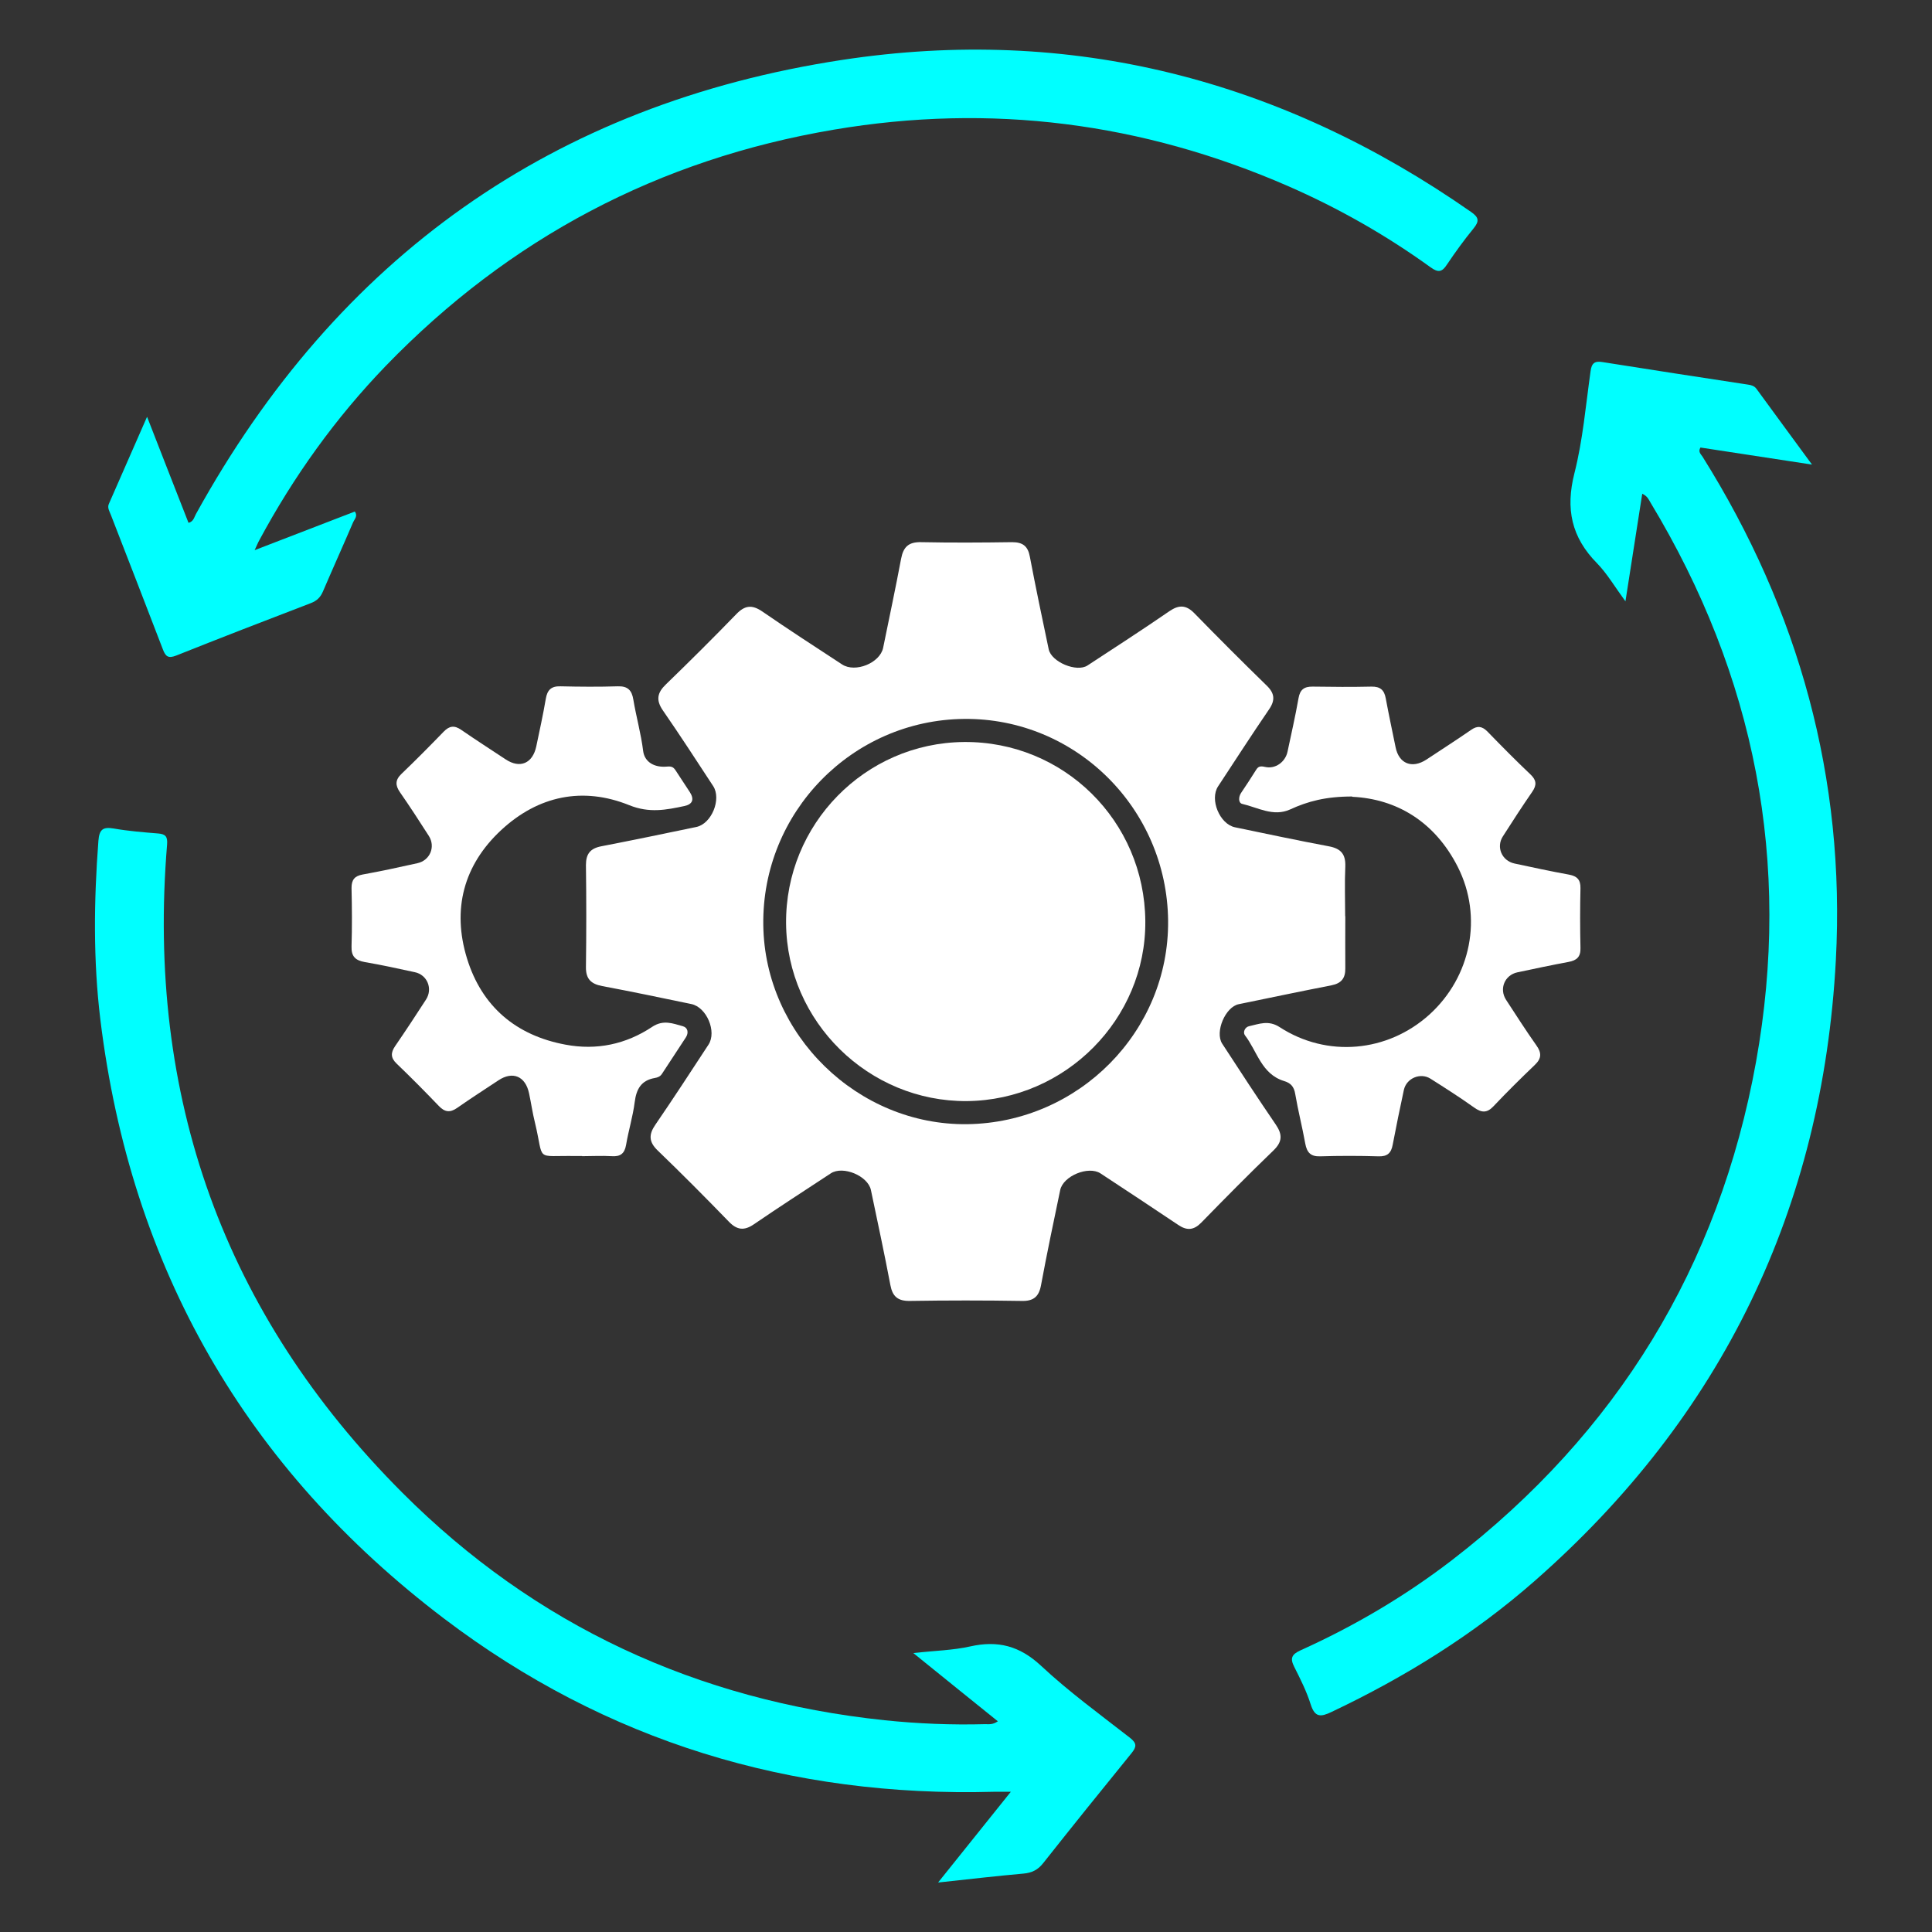
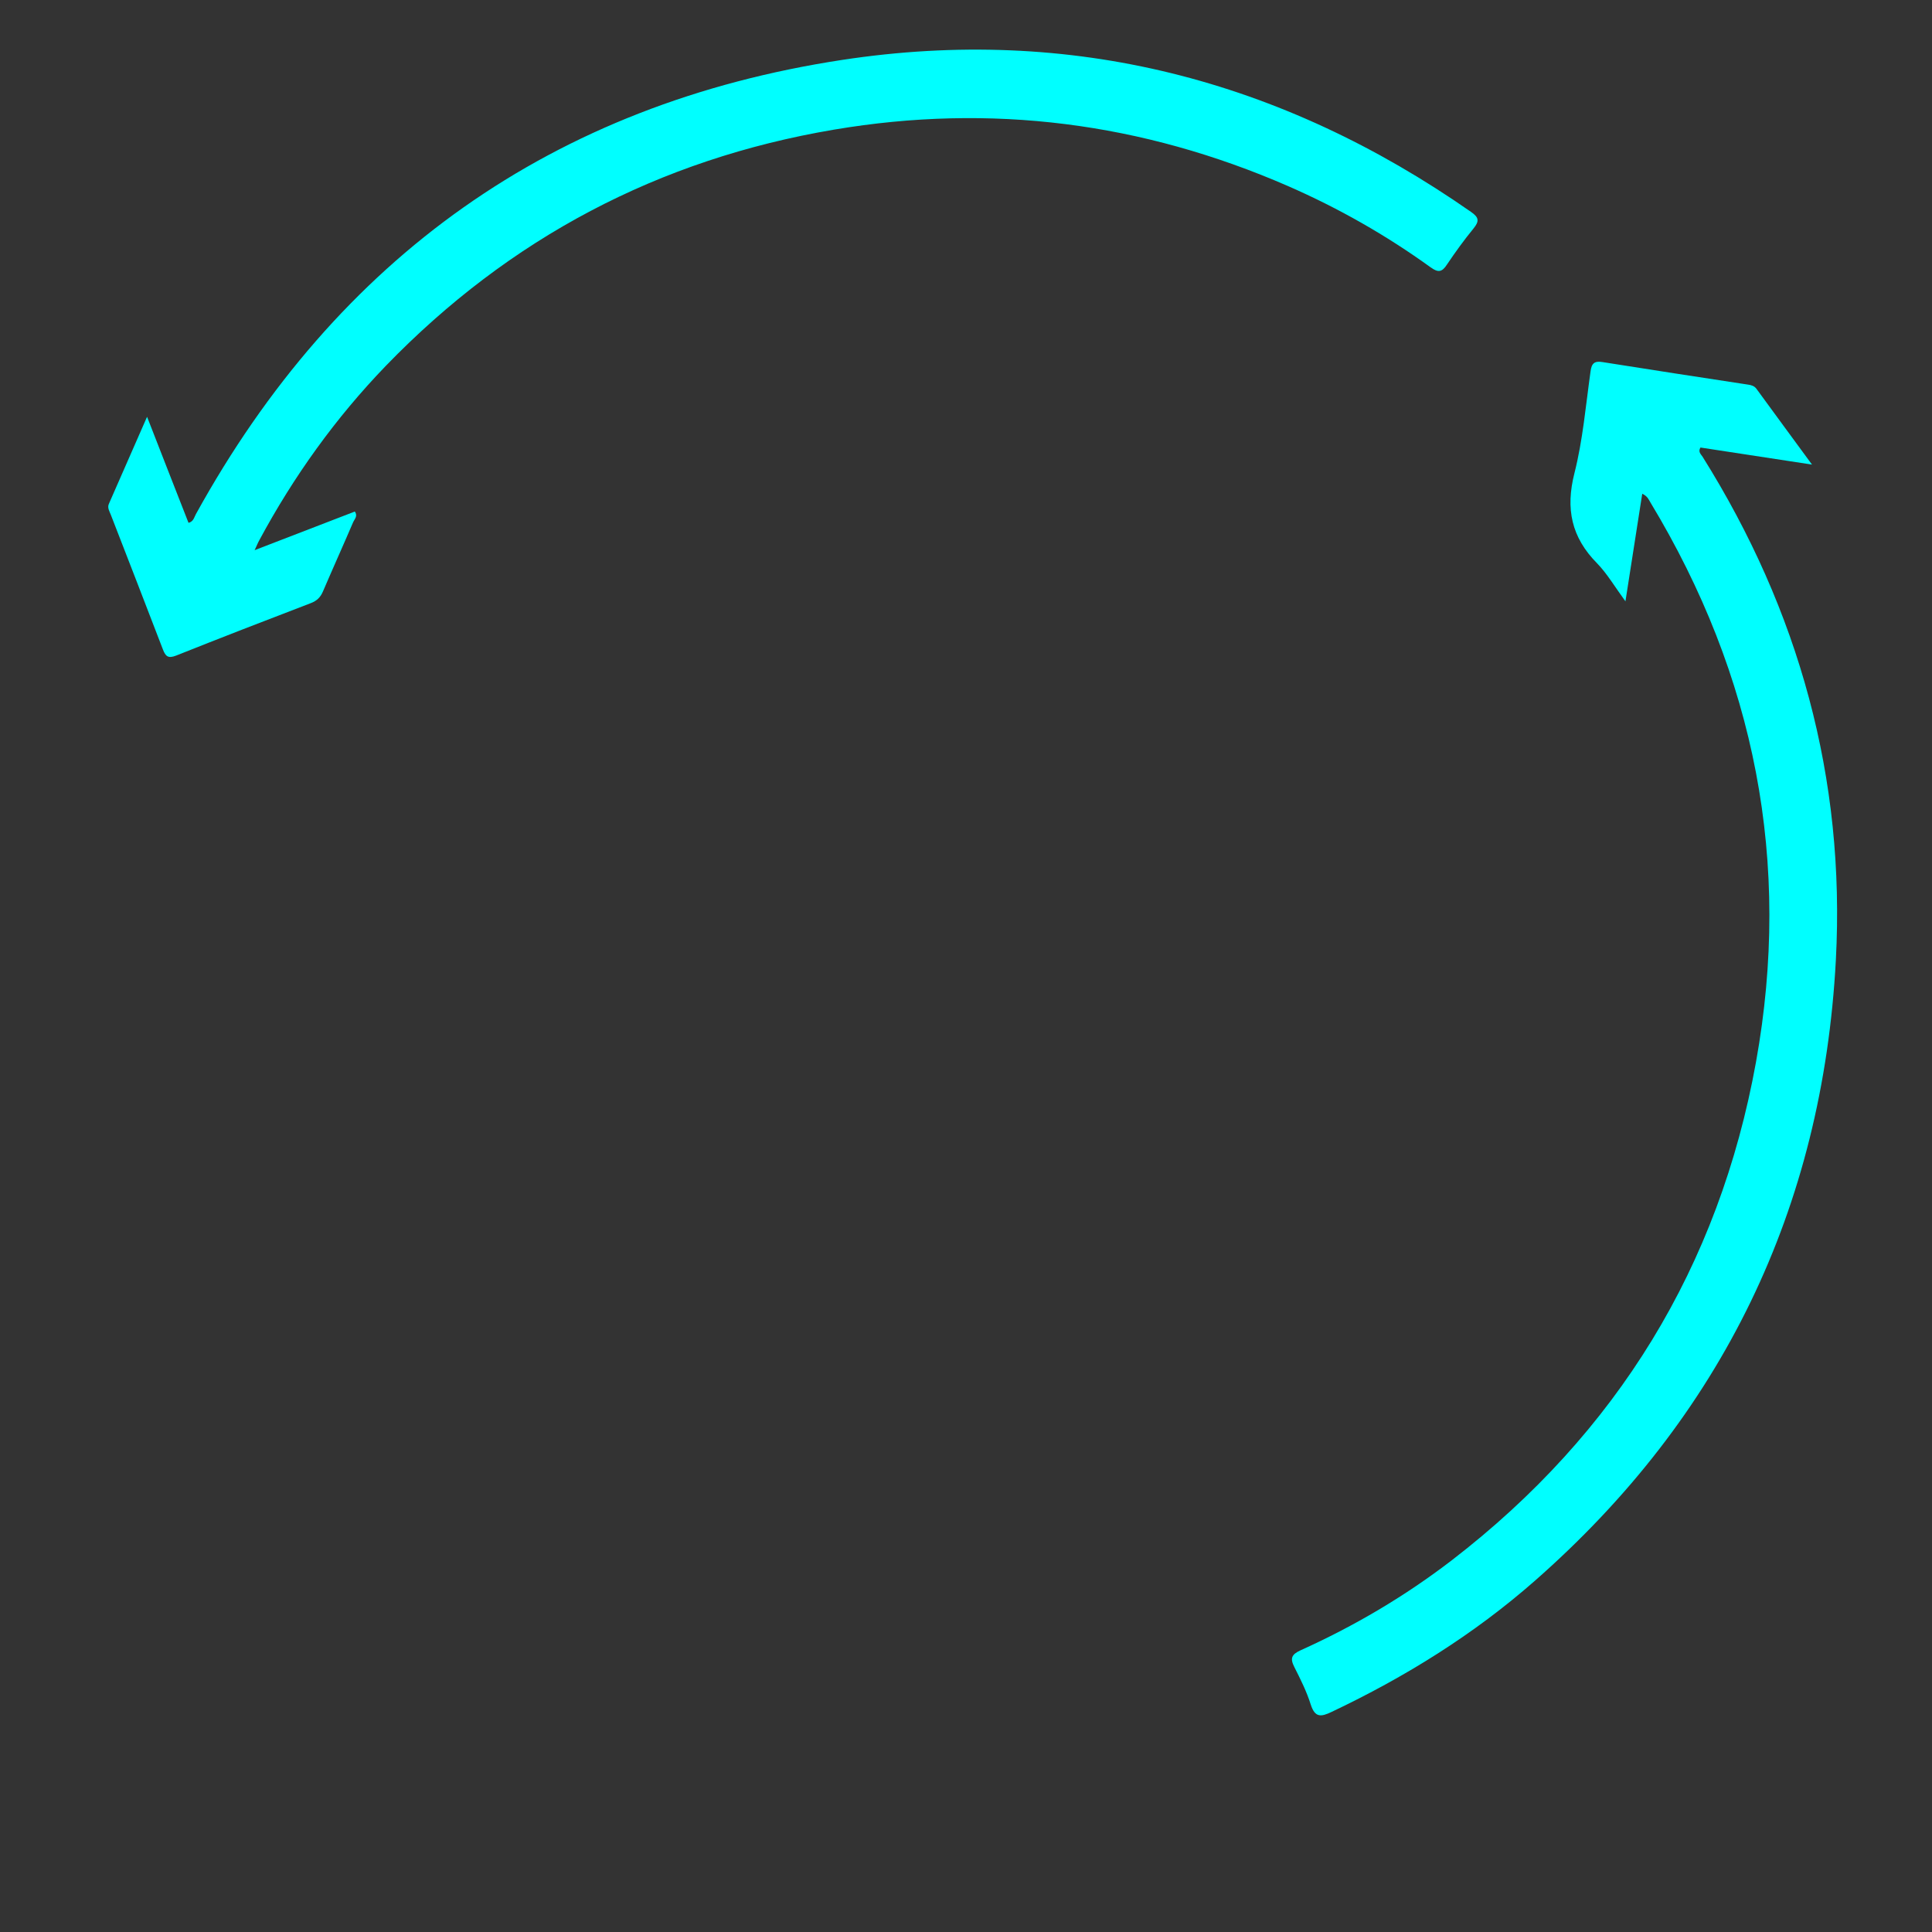
<svg xmlns="http://www.w3.org/2000/svg" id="Layer_1" data-name="Layer 1" viewBox="0 0 128 128">
  <rect x="0" y="0" width="128" height="128" fill="#333333" stroke="none" />
  <defs>
    <style>
      .cls-1 {
        fill: #fff;
      }

      .cls-2 {
        fill: aqua;
      }
    </style>
  </defs>
-   <path class="cls-1" d="m89.13,60.69c0,1.15-.01,2.31,0,3.46.01.66-.26,1-.92,1.13-2.05.4-4.09.83-6.14,1.25-.89.18-1.59,1.84-1.1,2.61,1.17,1.8,2.34,3.59,3.55,5.36.45.66.45,1.14-.15,1.72-1.62,1.56-3.21,3.17-4.78,4.78-.49.5-.94.55-1.52.16-1.71-1.15-3.43-2.28-5.16-3.42-.8-.52-2.48.17-2.67,1.11-.44,2.1-.88,4.2-1.27,6.3-.14.76-.5,1.06-1.28,1.04-2.47-.04-4.95-.04-7.42,0-.79.01-1.14-.3-1.28-1.05-.4-2.11-.85-4.2-1.29-6.3-.2-.94-1.86-1.63-2.66-1.1-1.7,1.12-3.41,2.22-5.09,3.37-.64.44-1.12.39-1.66-.17-1.55-1.6-3.12-3.18-4.72-4.72-.59-.57-.6-1.06-.14-1.72,1.2-1.75,2.35-3.52,3.51-5.29.56-.86-.12-2.48-1.14-2.69-1.97-.41-3.93-.82-5.9-1.19-.75-.14-1.09-.48-1.08-1.26.03-2.25.03-4.51,0-6.76,0-.74.29-1.1,1.01-1.24,2.11-.41,4.2-.84,6.3-1.28,1.02-.21,1.68-1.85,1.12-2.71-1.1-1.68-2.19-3.36-3.33-5.01-.47-.68-.38-1.17.19-1.72,1.58-1.53,3.14-3.08,4.67-4.66.56-.58,1.03-.65,1.72-.18,1.74,1.2,3.52,2.35,5.29,3.51.87.57,2.51-.09,2.72-1.1.4-1.97.82-3.93,1.19-5.9.15-.79.5-1.12,1.33-1.1,2.01.04,4.01.03,6.02,0,.7,0,1.05.25,1.18.96.39,2.05.82,4.1,1.25,6.14.18.84,1.85,1.54,2.57,1.07,1.82-1.19,3.64-2.37,5.43-3.6.63-.43,1.11-.42,1.66.15,1.57,1.61,3.17,3.21,4.78,4.78.53.51.58.97.15,1.59-1.15,1.68-2.25,3.39-3.37,5.09-.57.87.11,2.5,1.12,2.71,2.07.43,4.14.87,6.22,1.26.8.15,1.12.52,1.09,1.34-.05,1.1-.01,2.2-.01,3.3Zm-11.74.3c-.08-7.44-6.13-13.43-13.51-13.36-7.43.07-13.41,6.2-13.31,13.65.09,7.28,6.25,13.29,13.51,13.2,7.4-.1,13.38-6.16,13.31-13.48Z" />
-   <path class="cls-2" d="m108.8,32.73c-.36,2.32-.72,4.59-1.11,7.11-.71-.97-1.21-1.83-1.88-2.52-1.7-1.72-2.1-3.61-1.5-5.97.56-2.2.75-4.5,1.07-6.76.07-.53.27-.69.8-.6,3.2.51,6.41,1,9.62,1.49.23.03.43.09.57.28,1.18,1.61,2.36,3.23,3.68,5.02-2.61-.4-5-.76-7.39-1.13-.18.29.04.45.14.61,6.39,10.2,9.47,21.33,8.83,33.35-.88,16.45-7.53,30.22-19.94,41.12-4.05,3.56-8.6,6.38-13.47,8.69-.71.34-1.1.38-1.38-.49-.27-.86-.68-1.68-1.09-2.49-.29-.57-.18-.83.41-1.1,3.57-1.61,6.93-3.59,10.04-5.98,10.93-8.42,17.69-19.45,20.14-33,2.38-13.2-.06-25.59-7-37.08-.11-.18-.18-.4-.54-.57Z" />
+   <path class="cls-2" d="m108.8,32.73c-.36,2.32-.72,4.59-1.11,7.11-.71-.97-1.21-1.83-1.88-2.52-1.7-1.72-2.1-3.61-1.5-5.97.56-2.2.75-4.5,1.07-6.76.07-.53.27-.69.8-.6,3.2.51,6.41,1,9.62,1.49.23.03.43.09.57.28,1.18,1.61,2.36,3.23,3.68,5.02-2.61-.4-5-.76-7.39-1.13-.18.29.04.45.14.61,6.39,10.2,9.47,21.33,8.83,33.35-.88,16.45-7.53,30.22-19.94,41.12-4.05,3.56-8.6,6.38-13.47,8.69-.71.34-1.1.38-1.38-.49-.27-.86-.68-1.68-1.09-2.49-.29-.57-.18-.83.41-1.1,3.57-1.61,6.93-3.59,10.04-5.98,10.93-8.42,17.69-19.45,20.14-33,2.38-13.2-.06-25.59-7-37.08-.11-.18-.18-.4-.54-.57" />
  <path class="cls-2" d="m9.75,27.63c.97,2.48,1.85,4.75,2.74,7.01.34-.09.37-.37.49-.58C22.35,17.06,36.64,6.89,55.79,3.97c15.16-2.31,29.09,1.29,41.67,10.07.52.36.56.61.17,1.09-.63.77-1.21,1.57-1.76,2.39-.33.51-.58.56-1.09.19-2.95-2.13-6.1-3.92-9.44-5.38-9.66-4.21-19.69-5.5-30.09-3.74-11.6,1.96-21.5,7.19-29.68,15.64-3.34,3.46-6.12,7.34-8.4,11.58-.08.14-.14.3-.3.64,2.32-.89,4.48-1.73,6.64-2.56.21.3-.02.5-.11.7-.66,1.54-1.35,3.07-2.01,4.61-.17.39-.41.61-.8.76-2.98,1.14-5.95,2.29-8.91,3.47-.53.21-.71.07-.89-.41-1.14-2.98-2.3-5.95-3.45-8.92-.09-.23-.24-.46-.13-.71.81-1.85,1.62-3.7,2.53-5.77Z" />
-   <path class="cls-2" d="m62.16,124.71c1.68-2.09,3.18-3.97,4.81-6-.49,0-.81,0-1.12,0-13.46.37-25.68-3.33-36.41-11.46-13.16-9.98-20.78-23.26-22.79-39.69-.48-3.95-.43-7.9-.13-11.86.06-.74.29-.93,1.01-.81.97.17,1.96.25,2.95.33.5.04.63.22.59.73-1.38,16.7,3.75,31.09,15.58,42.94,8.8,8.81,19.54,13.77,31.95,15.08,2.22.23,4.44.32,6.67.26.24,0,.49.05.84-.19-1.83-1.47-3.62-2.92-5.6-4.52,1.41-.16,2.61-.18,3.77-.44,1.83-.41,3.27-.04,4.69,1.28,1.84,1.72,3.9,3.22,5.89,4.77.47.37.45.6.1,1.03-1.96,2.41-3.91,4.83-5.84,7.27-.35.45-.75.65-1.31.7-1.8.16-3.6.37-5.64.59Z" />
-   <path class="cls-1" d="m89.58,52.77c-1.74,0-2.94.32-4.11.86-1.11.5-2.13-.13-3.17-.37-.25-.06-.26-.44-.08-.72.34-.5.67-1.01.99-1.52.15-.25.29-.28.6-.21.68.16,1.34-.32,1.49-1,.25-1.18.52-2.36.73-3.55.1-.58.38-.78.95-.77,1.29.02,2.58.03,3.88,0,.58-.01.85.22.95.78.2,1.08.43,2.15.65,3.23.22,1.1,1.09,1.45,2.05.82.98-.65,1.98-1.29,2.95-1.96.41-.29.72-.26,1.08.1.94.97,1.88,1.92,2.86,2.85.4.38.42.7.12,1.14-.67.97-1.31,1.96-1.95,2.96-.46.71-.07,1.62.77,1.8,1.21.26,2.42.52,3.63.74.52.1.75.34.74.89-.03,1.32-.03,2.64,0,3.96.02.6-.25.83-.79.93-1.13.21-2.26.45-3.39.69-.84.18-1.22,1.09-.75,1.82.66,1.01,1.31,2.03,2.01,3.02.35.49.35.86-.1,1.29-.93.89-1.85,1.8-2.74,2.74-.43.46-.79.44-1.28.09-.94-.67-1.91-1.29-2.89-1.91-.67-.43-1.6-.04-1.77.74-.26,1.21-.51,2.42-.74,3.63-.1.55-.35.79-.94.77-1.29-.04-2.58-.04-3.87,0-.63.02-.87-.26-.98-.83-.2-1.11-.48-2.2-.67-3.31-.08-.48-.3-.72-.74-.85-1.5-.46-1.78-1.98-2.59-3.03-.15-.2,0-.54.27-.6.67-.15,1.29-.42,2.03.06,3.14,2.04,7.15,1.67,9.92-.83,2.76-2.5,3.56-6.47,1.88-9.79-1.53-3.01-4.07-4.5-6.98-4.64Z" />
-   <path class="cls-1" d="m38.57,76.59c-.14,0-.27,0-.41,0-2.79-.05-2.08.43-2.72-2.22-.16-.64-.25-1.29-.39-1.94-.24-1.13-1.08-1.48-2.02-.86-.92.61-1.84,1.2-2.74,1.83-.47.33-.82.29-1.22-.13-.91-.95-1.84-1.89-2.79-2.8-.4-.38-.4-.72-.11-1.15.7-1.02,1.38-2.05,2.05-3.09.47-.72.09-1.65-.74-1.82-1.1-.24-2.2-.48-3.31-.67-.62-.11-.9-.37-.88-1.03.04-1.29.03-2.58,0-3.88,0-.54.2-.79.73-.89,1.22-.22,2.42-.48,3.63-.75.84-.18,1.22-1.09.76-1.81-.62-.97-1.25-1.94-1.91-2.89-.32-.46-.32-.82.1-1.22.95-.91,1.88-1.85,2.8-2.8.37-.38.7-.43,1.15-.12.97.67,1.97,1.31,2.95,1.96.95.63,1.79.27,2.03-.86.22-1.05.45-2.09.63-3.15.1-.59.36-.85.98-.83,1.26.03,2.53.04,3.79,0,.66-.02.93.26,1.03.88.19,1.14.51,2.26.65,3.4.09.73.73,1.11,1.56,1.04.31-.03.44.02.59.25.31.49.64.96.95,1.45.29.46.19.79-.36.91-1.22.26-2.33.48-3.65-.05-3.09-1.25-6.04-.63-8.49,1.64-2.5,2.32-3.27,5.26-2.27,8.51.98,3.18,3.24,5.1,6.52,5.71,2.06.39,4.01-.02,5.75-1.18.74-.49,1.37-.22,2.03-.04.33.09.4.43.2.74-.52.81-1.06,1.6-1.58,2.41-.12.19-.3.25-.48.28-.9.16-1.22.73-1.33,1.6-.12.95-.41,1.88-.57,2.83-.1.58-.38.79-.95.75-.66-.04-1.32,0-1.98,0Z" />
-   <path class="cls-1" d="m75.88,61.03c.05,6.48-5.29,11.86-11.82,11.92-6.51.05-11.92-5.26-11.98-11.76-.06-6.57,5.22-11.97,11.78-12.03,6.61-.06,11.97,5.23,12.02,11.87Z" />
</svg>